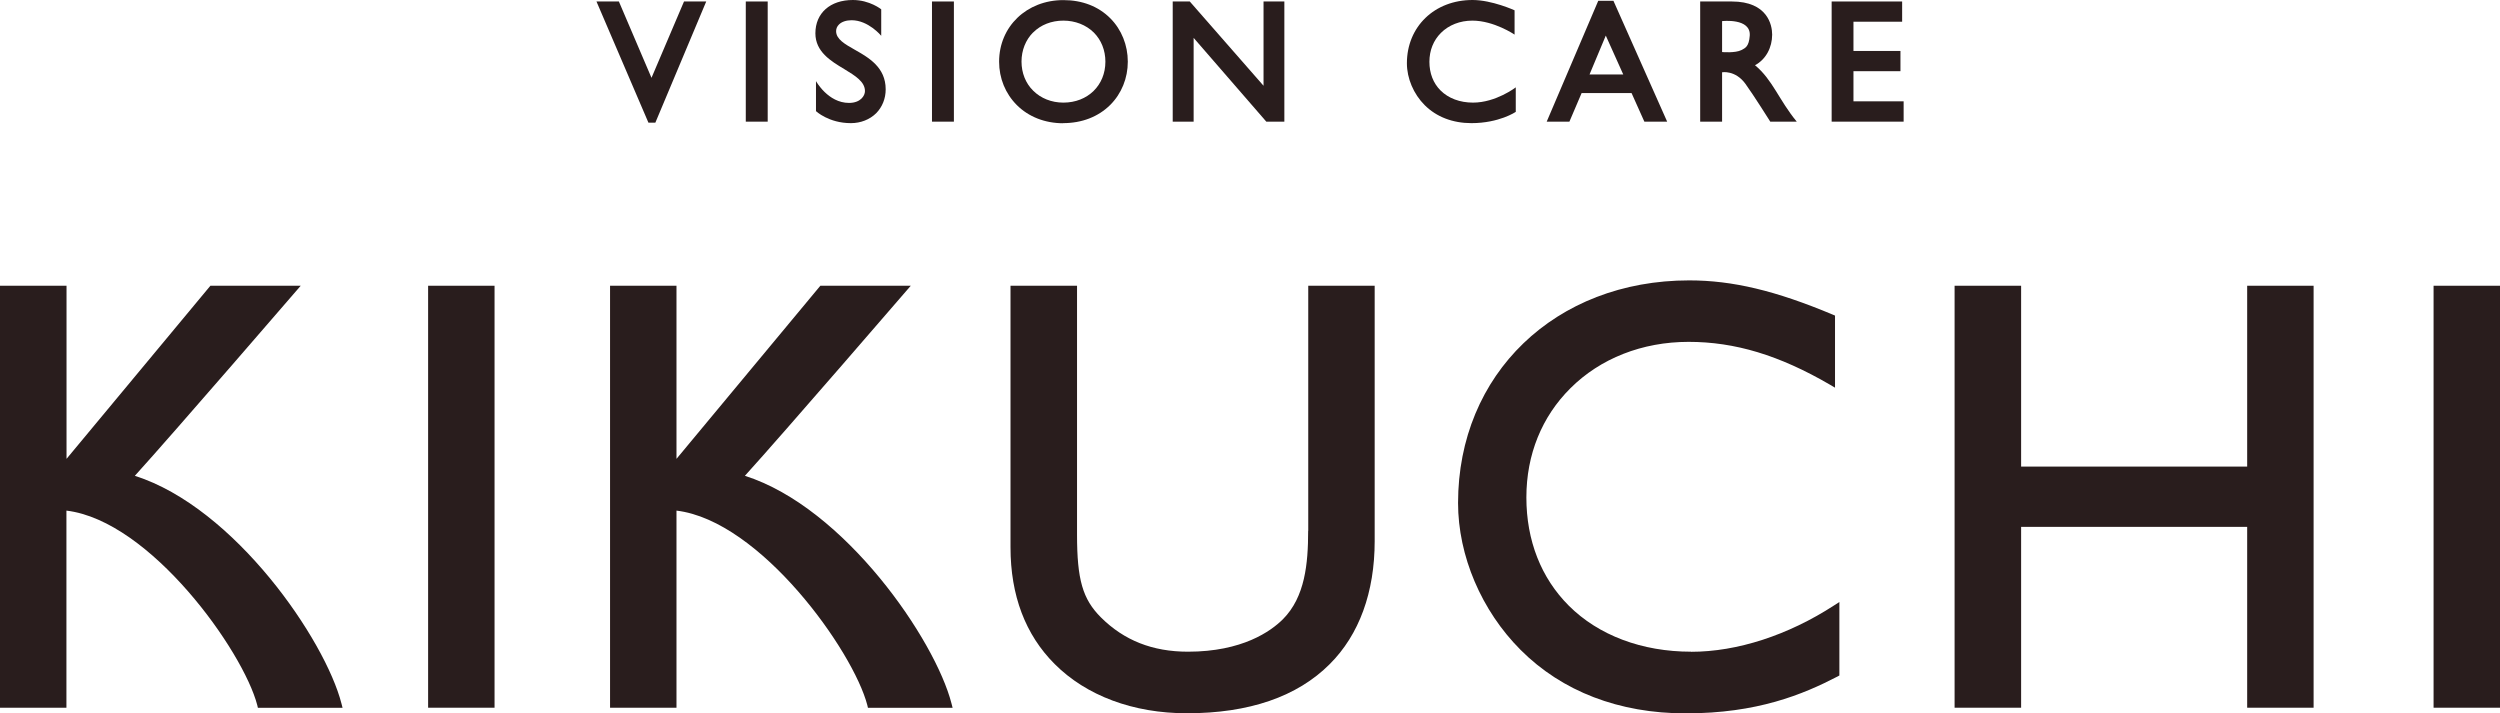
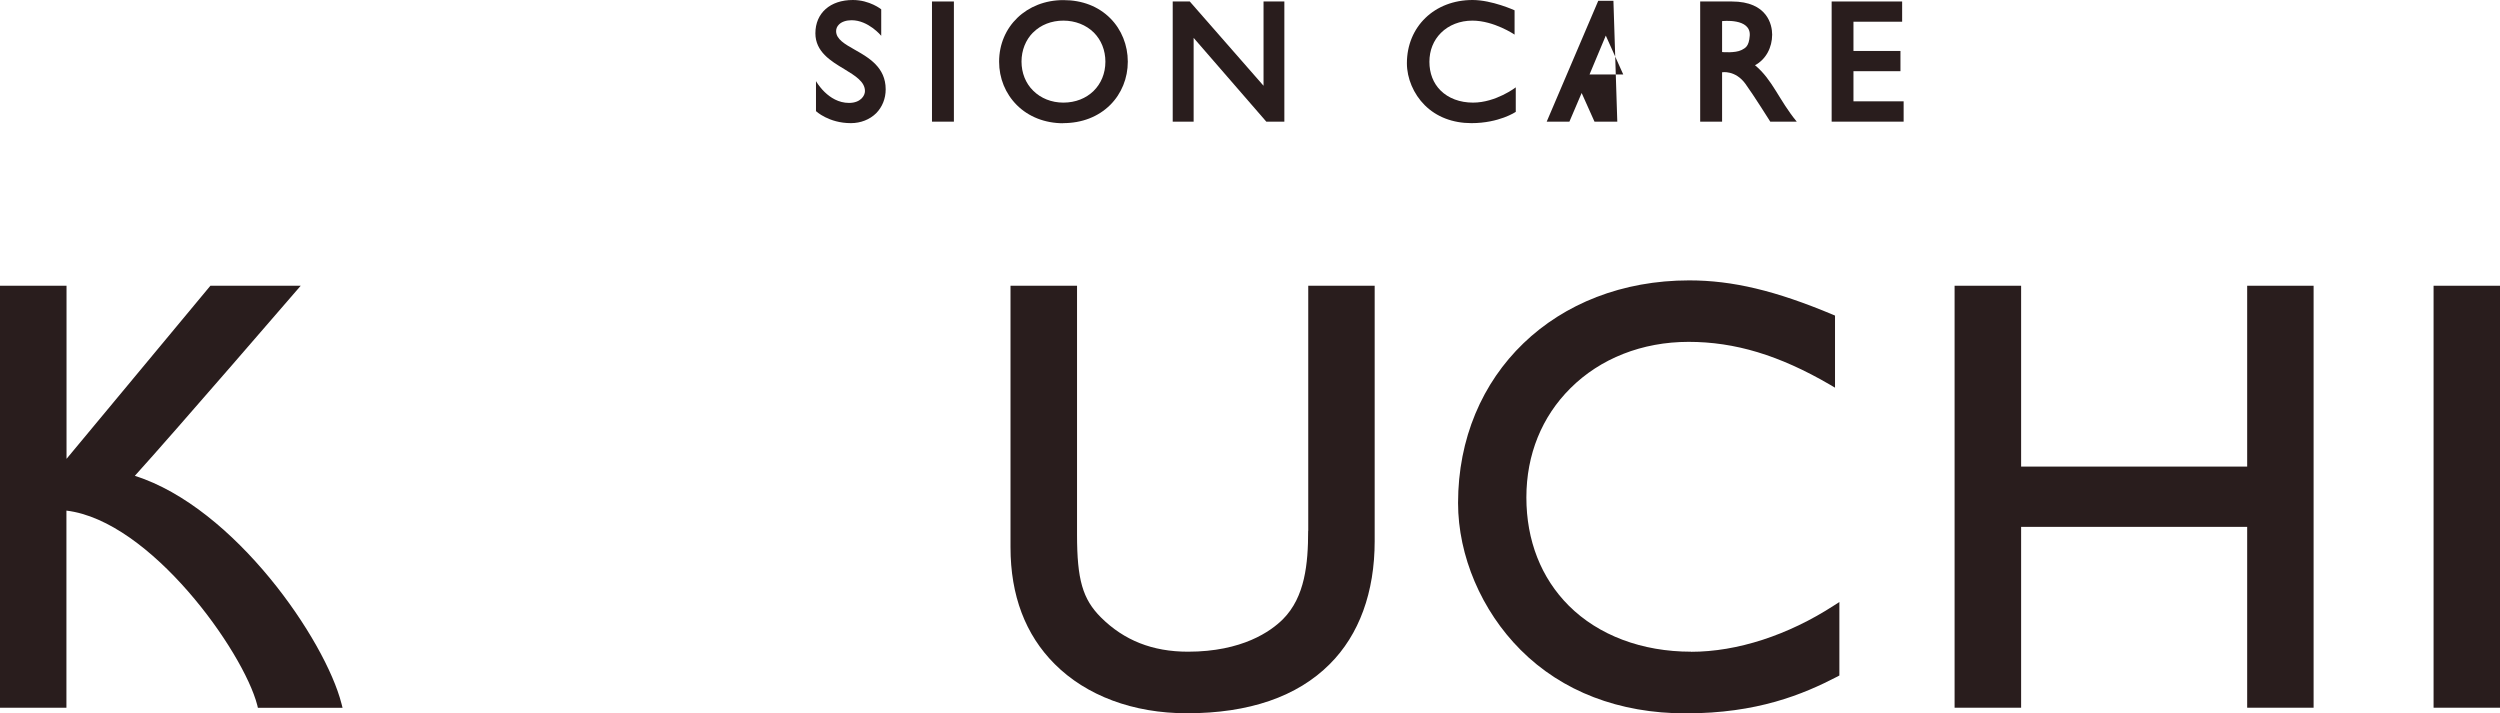
<svg xmlns="http://www.w3.org/2000/svg" id="_レイヤー_2" viewBox="0 0 252.15 71.94">
  <defs>
    <style>.cls-1{fill:#291d1d;}</style>
  </defs>
  <g id="_レイヤー_1-2">
    <g>
-       <path class="cls-1" d="m159.53,9.39h5.03l1.29,2.88h2.3L162.73.08h-1.53l-5.2,12.19h2.29l1.23-2.88Zm2.43-5.8l1.76,3.92h-3.4l1.64-3.92Z" />
-       <polygon class="cls-1" points="66.1 12.37 71.23 .15 68.99 .15 65.71 7.85 62.42 .15 60.16 .15 65.4 12.37 66.1 12.37" />
-       <rect class="cls-1" x="75.22" y=".15" width="2.21" height="12.12" />
+       <path class="cls-1" d="m159.53,9.39l1.29,2.88h2.3L162.73.08h-1.53l-5.2,12.19h2.29l1.23-2.88Zm2.43-5.8l1.76,3.92h-3.4l1.64-3.92Z" />
      <path class="cls-1" d="m85.14,6.96c1.12.68,2.1,1.28,2.1,2.23,0,.46-.44,1.19-1.61,1.19-2.12,0-3.33-2.2-3.33-2.2v3.03s1.28,1.21,3.52,1.21c.99,0,1.9-.36,2.55-1,.62-.63.96-1.48.96-2.41,0-2.23-1.72-3.2-3.11-3.99-1.01-.57-1.89-1.07-1.89-1.88,0-.25.1-.48.28-.66.27-.28.74-.44,1.28-.44,1.7,0,2.99,1.57,2.99,1.57V.94s-1.16-.94-2.86-.94c-2.29,0-3.78,1.32-3.78,3.36,0,1.85,1.54,2.79,2.9,3.6Z" />
      <rect class="cls-1" x="94" y=".15" width="2.21" height="12.12" />
      <path class="cls-1" d="m107.22,12.42c1.9,0,3.55-.64,4.76-1.84,1.14-1.14,1.77-2.7,1.77-4.36s-.63-3.24-1.77-4.38c-1.2-1.2-2.83-1.83-4.73-1.83-3.7,0-6.48,2.67-6.48,6.21,0,1.67.63,3.22,1.79,4.38,1.18,1.18,2.84,1.83,4.66,1.83Zm-3.02-9.14c.77-.78,1.86-1.2,3.05-1.2s2.29.43,3.07,1.2c.75.75,1.17,1.79,1.17,2.94,0,2.39-1.78,4.13-4.24,4.13-1.19,0-2.27-.43-3.05-1.21-.76-.75-1.17-1.79-1.17-2.93s.42-2.19,1.17-2.94Z" />
      <polygon class="cls-1" points="120.39 3.82 127.72 12.27 129.54 12.27 129.54 .15 127.44 .15 127.44 8.65 120 .15 118.28 .15 118.28 12.27 120.39 12.27 120.39 3.82" />
      <path class="cls-1" d="m152.88,11.29v-2.48s-2,1.54-4.31,1.54c-1.32,0-2.48-.43-3.28-1.23-.74-.74-1.12-1.74-1.12-2.89s.41-2.16,1.16-2.91c.8-.8,1.93-1.24,3.17-1.24,2.19,0,4.26,1.41,4.26,1.41V1.04s-2.27-1.04-4.24-1.04c-3.84,0-6.62,2.69-6.62,6.38,0,1.52.67,3.1,1.79,4.22,1.19,1.19,2.83,1.82,4.72,1.82,2.79,0,4.46-1.13,4.46-1.13Z" />
      <path class="cls-1" d="m173.69,7.29s1.33-.24,2.35,1.16c.82,1.13,2.51,3.82,2.51,3.82h2.67c-1.81-2.2-2.43-4.22-4.21-5.69,1.1-.59,1.73-1.79,1.73-3.09,0-.96-.46-3.34-4.07-3.34h-3.19v12.12h2.21v-4.98Zm0-5.16s2.92-.34,2.79,1.47c-.08,1.11-.46,1.25-.84,1.45-.62.32-1.95.2-1.95.2v-3.12Z" />
      <polygon class="cls-1" points="186.94 7.18 191.68 7.18 191.68 5.14 186.94 5.14 186.94 2.19 191.85 2.19 191.85 .15 184.74 .15 184.74 12.27 192 12.27 192 10.22 186.94 10.22 186.94 7.18" />
      <path class="cls-1" d="m13.6,47.99c3.88-4.27,16.73-19.17,16.73-19.17h-9.11l-14.51,17.46v-17.46H0v42.56h6.7v-19.88c8.48,1.02,17.84,14.18,19.25,19.63l.06.26h8.54l-.11-.43c-1.64-6.4-10.74-19.75-20.84-22.97Z" />
-       <path class="cls-1" d="m75.13,47.99c3.88-4.27,16.73-19.17,16.73-19.17h-9.12l-14.51,17.46v-17.46h-6.7v42.56h6.7v-19.88c8.48,1.02,17.84,14.18,19.25,19.63l.06.26h8.54l-.11-.43c-1.64-6.4-10.74-19.75-20.84-22.97Z" />
      <path class="cls-1" d="m131.94,53.54c0,3.3-.31,6.67-2.54,8.91-1.22,1.22-4.1,3.28-9.58,3.28-3.58,0-6.45-1.14-8.78-3.46-1.85-1.85-2.41-3.81-2.41-8.36v-25.09h-6.71v26.38c0,4.86,1.5,8.82,4.45,11.77,3.2,3.21,7.94,4.97,13.34,4.97,6.27,0,11.13-1.67,14.41-4.96,2.97-2.96,4.53-7.25,4.53-12.4v-25.76h-6.7v24.72Z" />
      <path class="cls-1" d="m170.56,65.73c-4.96,0-9.33-1.65-12.33-4.64-2.8-2.8-4.28-6.58-4.28-10.92s1.57-8.15,4.43-11c3.02-3.02,7.26-4.69,11.93-4.69s9.14,1.34,14.26,4.32l.51.3v-7.27l-.21-.09c-5.79-2.43-10.13-3.46-14.5-3.46-13.5,0-23.31,9.44-23.31,22.45,0,5.33,2.36,10.87,6.31,14.82,4.18,4.19,9.94,6.4,16.64,6.4,7.22,0,11.8-1.89,15.33-3.72l.18-.1v-7.41l-.53.34c-4.64,3.01-9.77,4.68-14.43,4.68Z" />
-       <rect class="cls-1" x="43.18" y="28.82" width="6.7" height="42.56" />
      <rect class="cls-1" x="245.45" y="28.82" width="6.7" height="42.56" />
      <polygon class="cls-1" points="226.65 47.06 203.85 47.06 203.85 28.82 197.14 28.82 197.14 71.38 203.85 71.38 203.85 53.14 226.65 53.14 226.65 71.38 233.35 71.38 233.35 28.82 226.65 28.82 226.65 47.06" />
    </g>
  </g>
</svg>